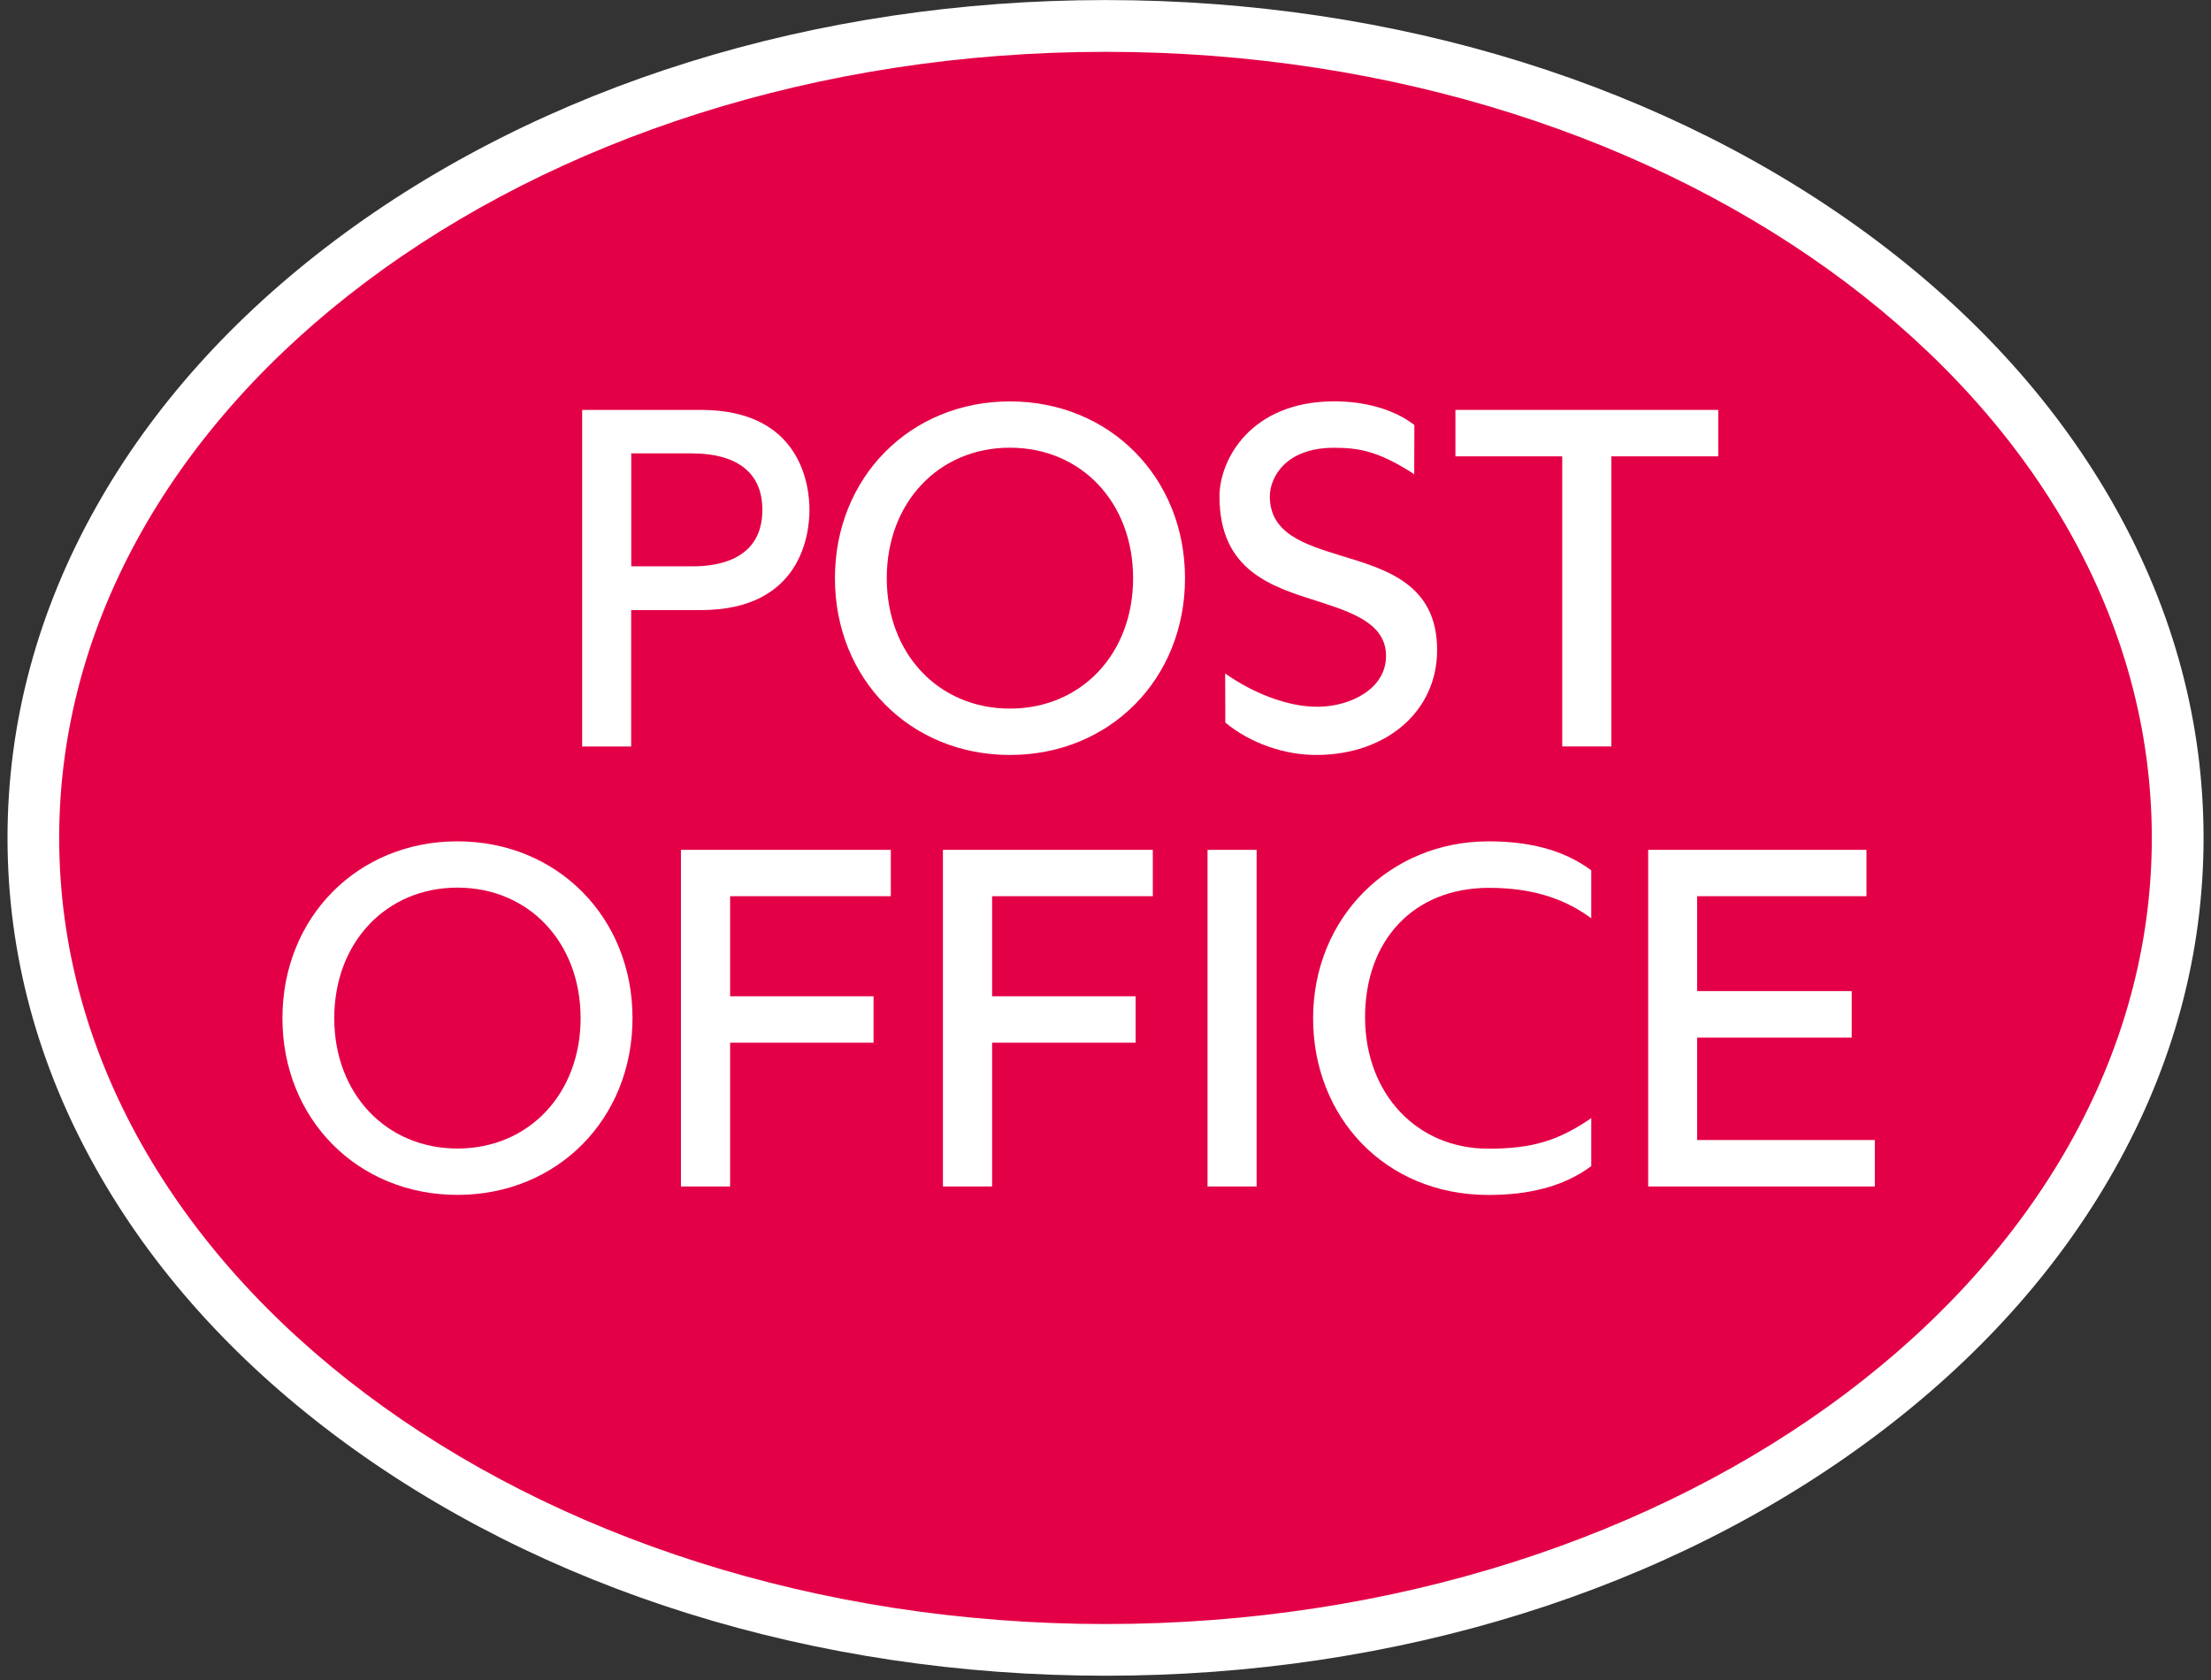
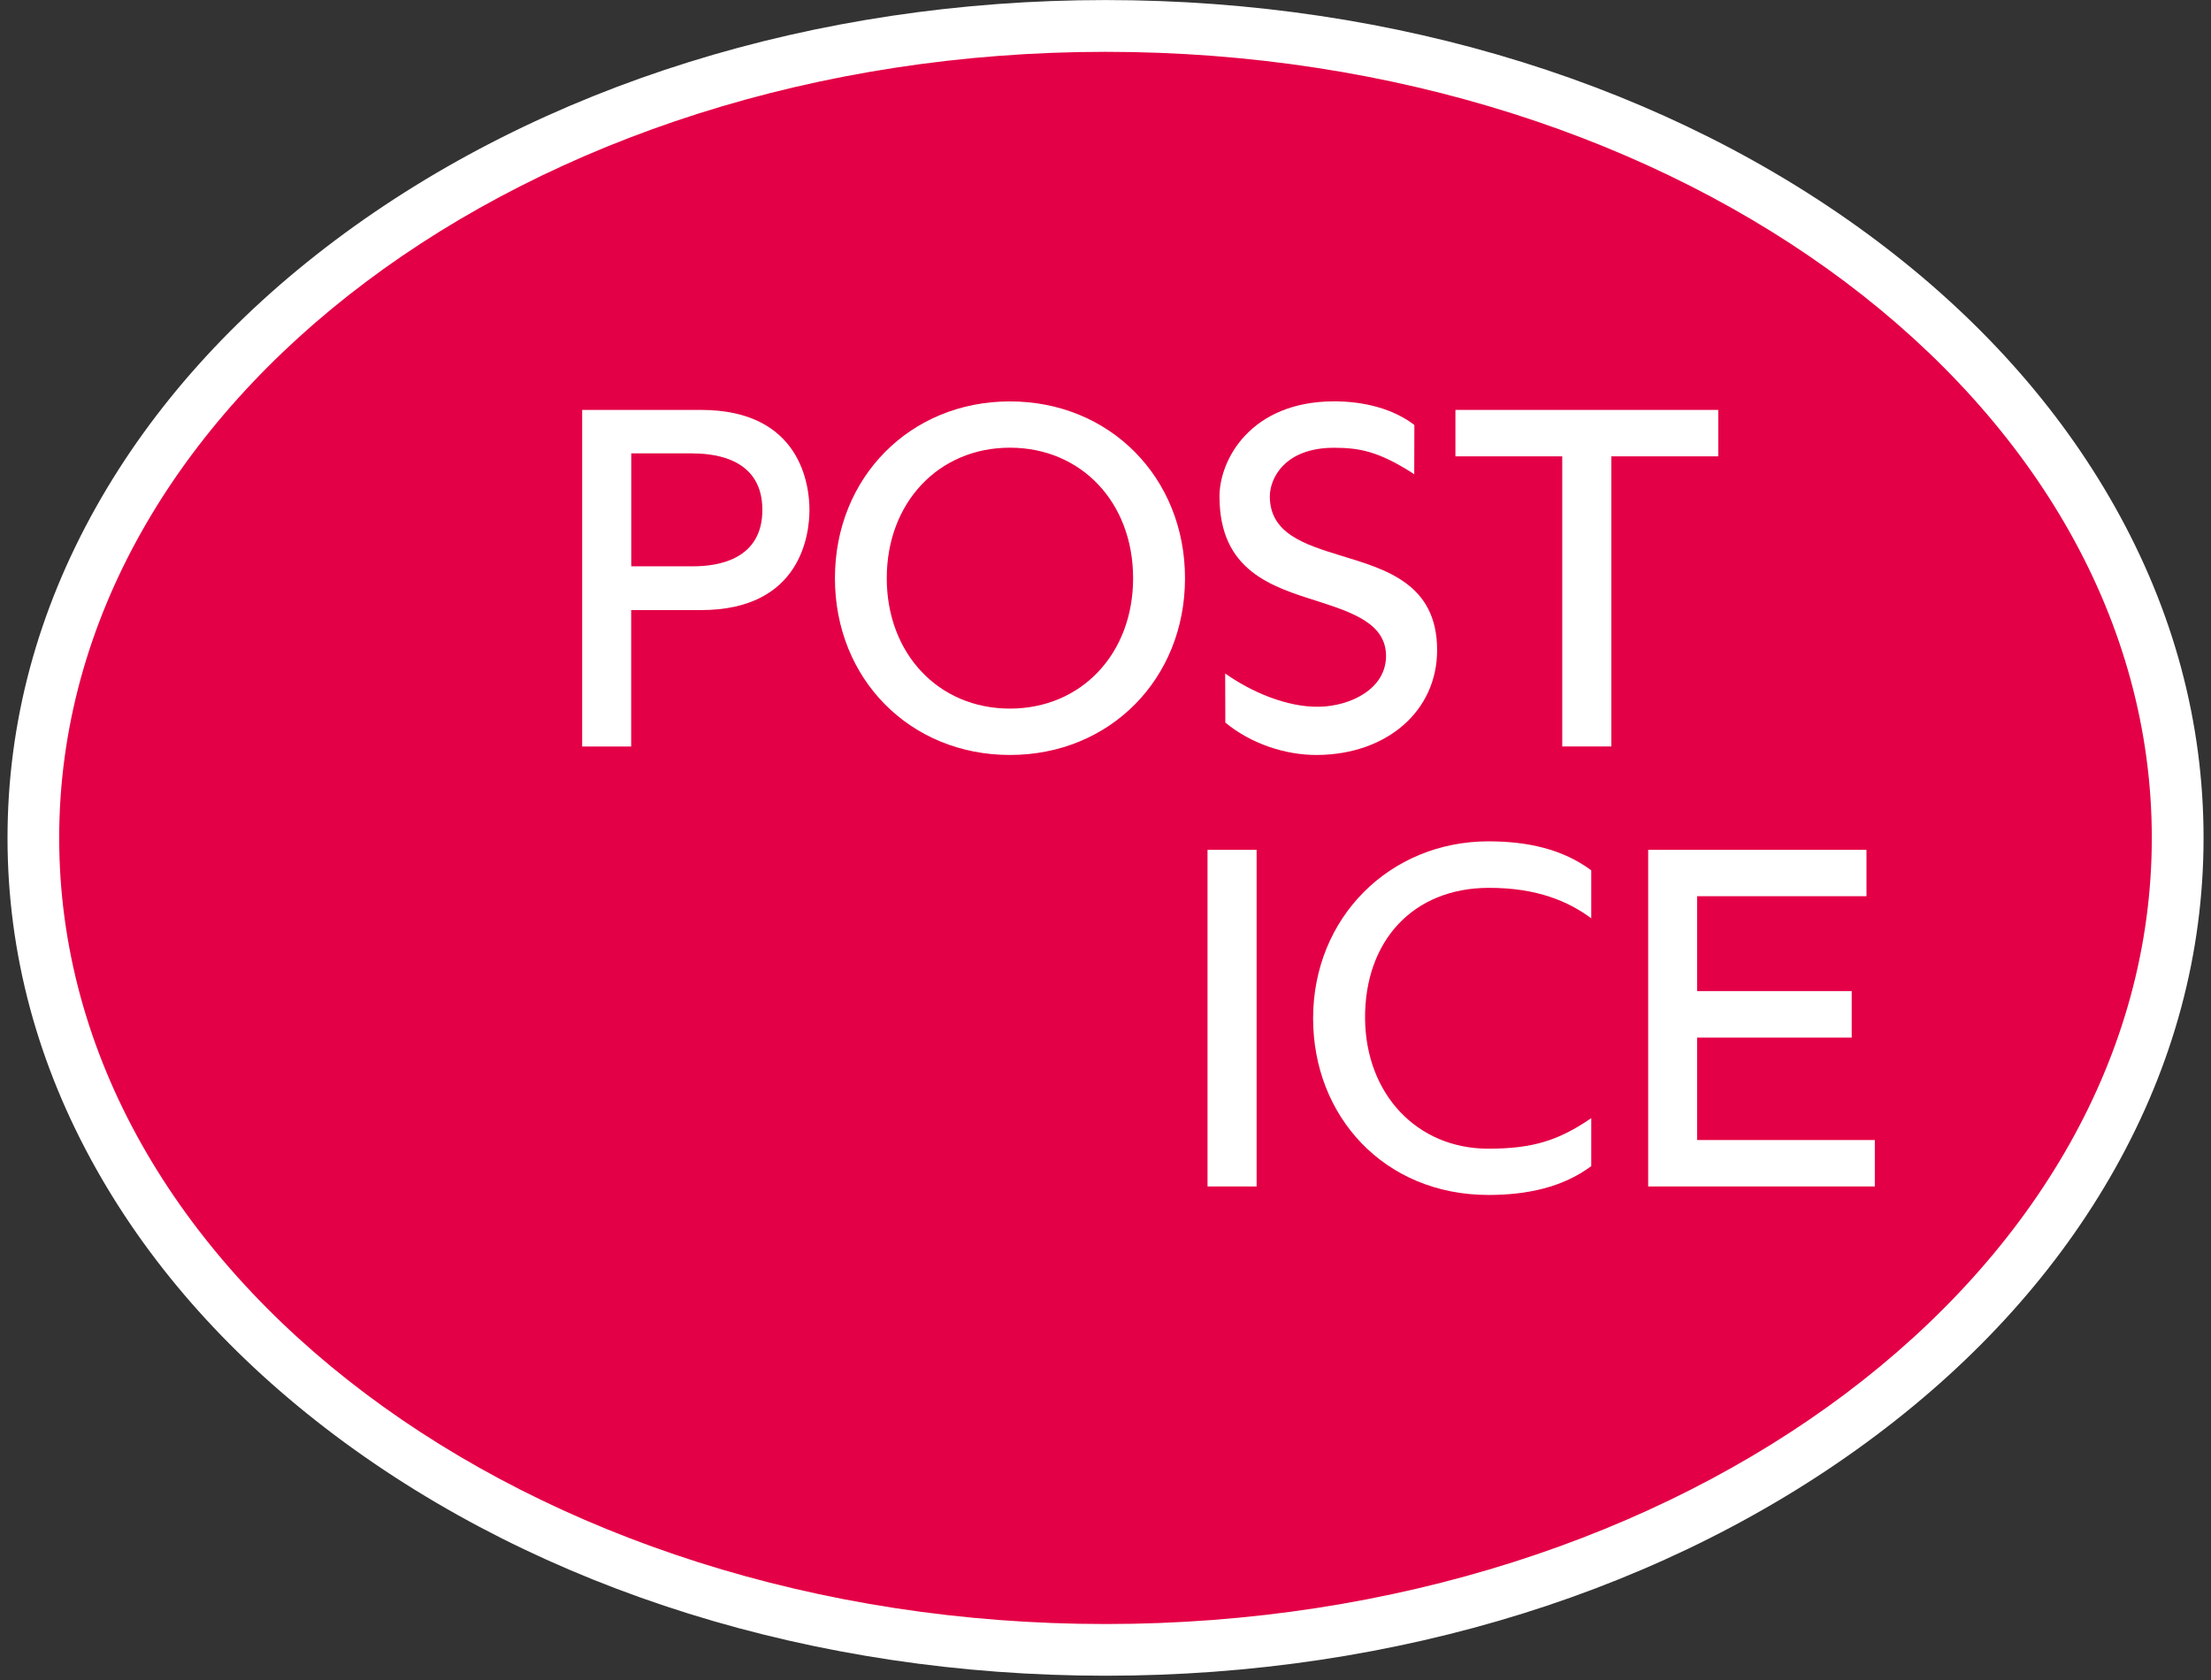
<svg xmlns="http://www.w3.org/2000/svg" width="150" height="114" viewBox="0 0 150 114" fill="none">
  <rect x="0" y="0" width="150" height="114" fill="#333333" stroke="none" />
  <g clip-path="url(#clip0_1_1911)">
    <path fill-rule="evenodd" clip-rule="evenodd" d="M75.005 111.959C34.898 111.959 2.263 87.245 2.263 56.86C2.263 26.48 34.893 1.761 75.005 1.761C115.112 1.761 147.737 26.48 147.737 56.86C147.742 87.245 115.112 111.959 75.005 111.959Z" fill="#E40046" />
    <path d="M75.005 3.517C114.211 3.517 145.984 27.393 145.984 56.86C145.984 86.321 114.206 110.202 75.005 110.202C35.804 110.202 4.016 86.321 4.016 56.86C4.016 27.398 35.804 3.517 75.005 3.517ZM75.005 0.004C55.292 0.004 36.721 5.8 22.707 16.328C15.796 21.522 10.356 27.589 6.54 34.368C2.538 41.479 0.51 49.047 0.51 56.86C0.51 64.673 2.538 72.24 6.54 79.346C10.356 86.126 15.796 92.192 22.707 97.386C36.721 107.914 55.292 113.71 75.005 113.71C94.718 113.71 113.294 107.914 127.303 97.381C134.215 92.187 139.649 86.121 143.465 79.341C147.467 72.23 149.495 64.668 149.495 56.855C149.495 49.041 147.467 41.474 143.465 34.364C139.649 27.584 134.215 21.517 127.303 16.323C113.294 5.805 94.723 0.004 75.005 0.004Z" fill="white" />
    <path fill-rule="evenodd" clip-rule="evenodd" d="M89.084 69.089C89.094 62.244 94.302 57.101 100.969 57.091C103.623 57.091 106.007 57.613 107.955 59.058V62.315C106.453 61.196 104.309 60.232 100.969 60.247C95.875 60.267 92.58 63.84 92.61 69.099C92.645 74.228 96.121 77.946 100.969 77.946C103.994 77.946 105.742 77.389 107.955 75.874V79.13C106.032 80.561 103.623 81.087 100.969 81.087C93.912 81.077 89.079 75.753 89.084 69.089Z" fill="white" />
    <path fill-rule="evenodd" clip-rule="evenodd" d="M111.817 57.668V80.51H127.193V77.359H115.137V70.409H125.625V67.252H115.137V60.814H126.627V57.668H111.817Z" fill="white" />
    <path d="M85.252 57.668H81.922V80.51H85.252V57.668Z" fill="white" />
-     <path fill-rule="evenodd" clip-rule="evenodd" d="M46.197 57.668V80.51H49.532V70.755H59.264V67.604H49.532V60.814H60.435V57.668H46.197Z" fill="white" />
-     <path fill-rule="evenodd" clip-rule="evenodd" d="M22.677 69.089C22.677 63.956 26.198 60.232 31.031 60.232C35.879 60.232 39.39 63.956 39.39 69.089C39.39 74.213 35.879 77.936 31.031 77.936C26.193 77.931 22.677 74.213 22.677 69.089ZM19.161 69.089C19.161 75.934 24.265 81.082 31.031 81.082C37.812 81.082 42.911 75.929 42.911 69.089C42.911 62.254 37.812 57.091 31.031 57.091C24.265 57.086 19.161 62.249 19.161 69.089Z" fill="white" />
-     <path fill-rule="evenodd" clip-rule="evenodd" d="M63.971 57.668V80.51H67.307V70.755H77.043V67.604H67.307V60.814H78.21V57.668H63.971Z" fill="white" />
    <path fill-rule="evenodd" clip-rule="evenodd" d="M82.733 33.686C82.733 38.764 86.314 39.823 89.469 40.822C91.803 41.575 94.032 42.342 94.032 44.51C94.032 46.778 91.573 47.928 89.469 47.958C87.286 47.993 84.867 46.939 83.119 45.7L83.129 49.032C84.817 50.432 87.171 51.255 89.399 51.23C94.077 51.184 97.498 48.264 97.498 44.109C97.498 39.587 93.967 38.624 90.977 37.706C88.448 36.933 86.149 36.18 86.149 33.681C86.149 32.462 87.156 30.384 90.506 30.384C92.234 30.384 93.501 30.64 95.715 32.03L95.945 32.186L95.955 28.839C94.598 27.79 92.645 27.233 90.511 27.233C84.837 27.243 82.733 31.202 82.733 33.686Z" fill="white" />
    <path fill-rule="evenodd" clip-rule="evenodd" d="M98.74 27.815V30.966H105.987V50.652H109.318V30.966H116.57V27.815H98.74Z" fill="white" />
    <path fill-rule="evenodd" clip-rule="evenodd" d="M60.16 39.236C60.16 34.103 63.681 30.379 68.514 30.379C73.362 30.379 76.873 34.103 76.873 39.236C76.873 44.36 73.362 48.083 68.514 48.083C63.676 48.083 60.16 44.36 60.16 39.236ZM56.644 39.236C56.644 46.081 61.748 51.23 68.514 51.23C75.296 51.23 80.394 46.076 80.394 39.236C80.394 32.401 75.29 27.238 68.514 27.238C61.748 27.238 56.644 32.401 56.644 39.236Z" fill="white" />
    <path fill-rule="evenodd" clip-rule="evenodd" d="M47.033 30.771C48.781 30.771 51.721 31.272 51.721 34.599C51.721 37.937 48.776 38.428 47.033 38.428H42.826V30.766H47.033V30.771ZM39.495 27.815V50.657H42.821V41.399H47.549C54.385 41.399 54.916 36.195 54.916 34.599C54.916 33.014 54.385 27.815 47.549 27.815H39.495Z" fill="white" />
  </g>
  <defs>
    <clipPath id="clip0_1_1911">
      <rect width="150" height="113.755" fill="white" />
    </clipPath>
  </defs>
</svg>